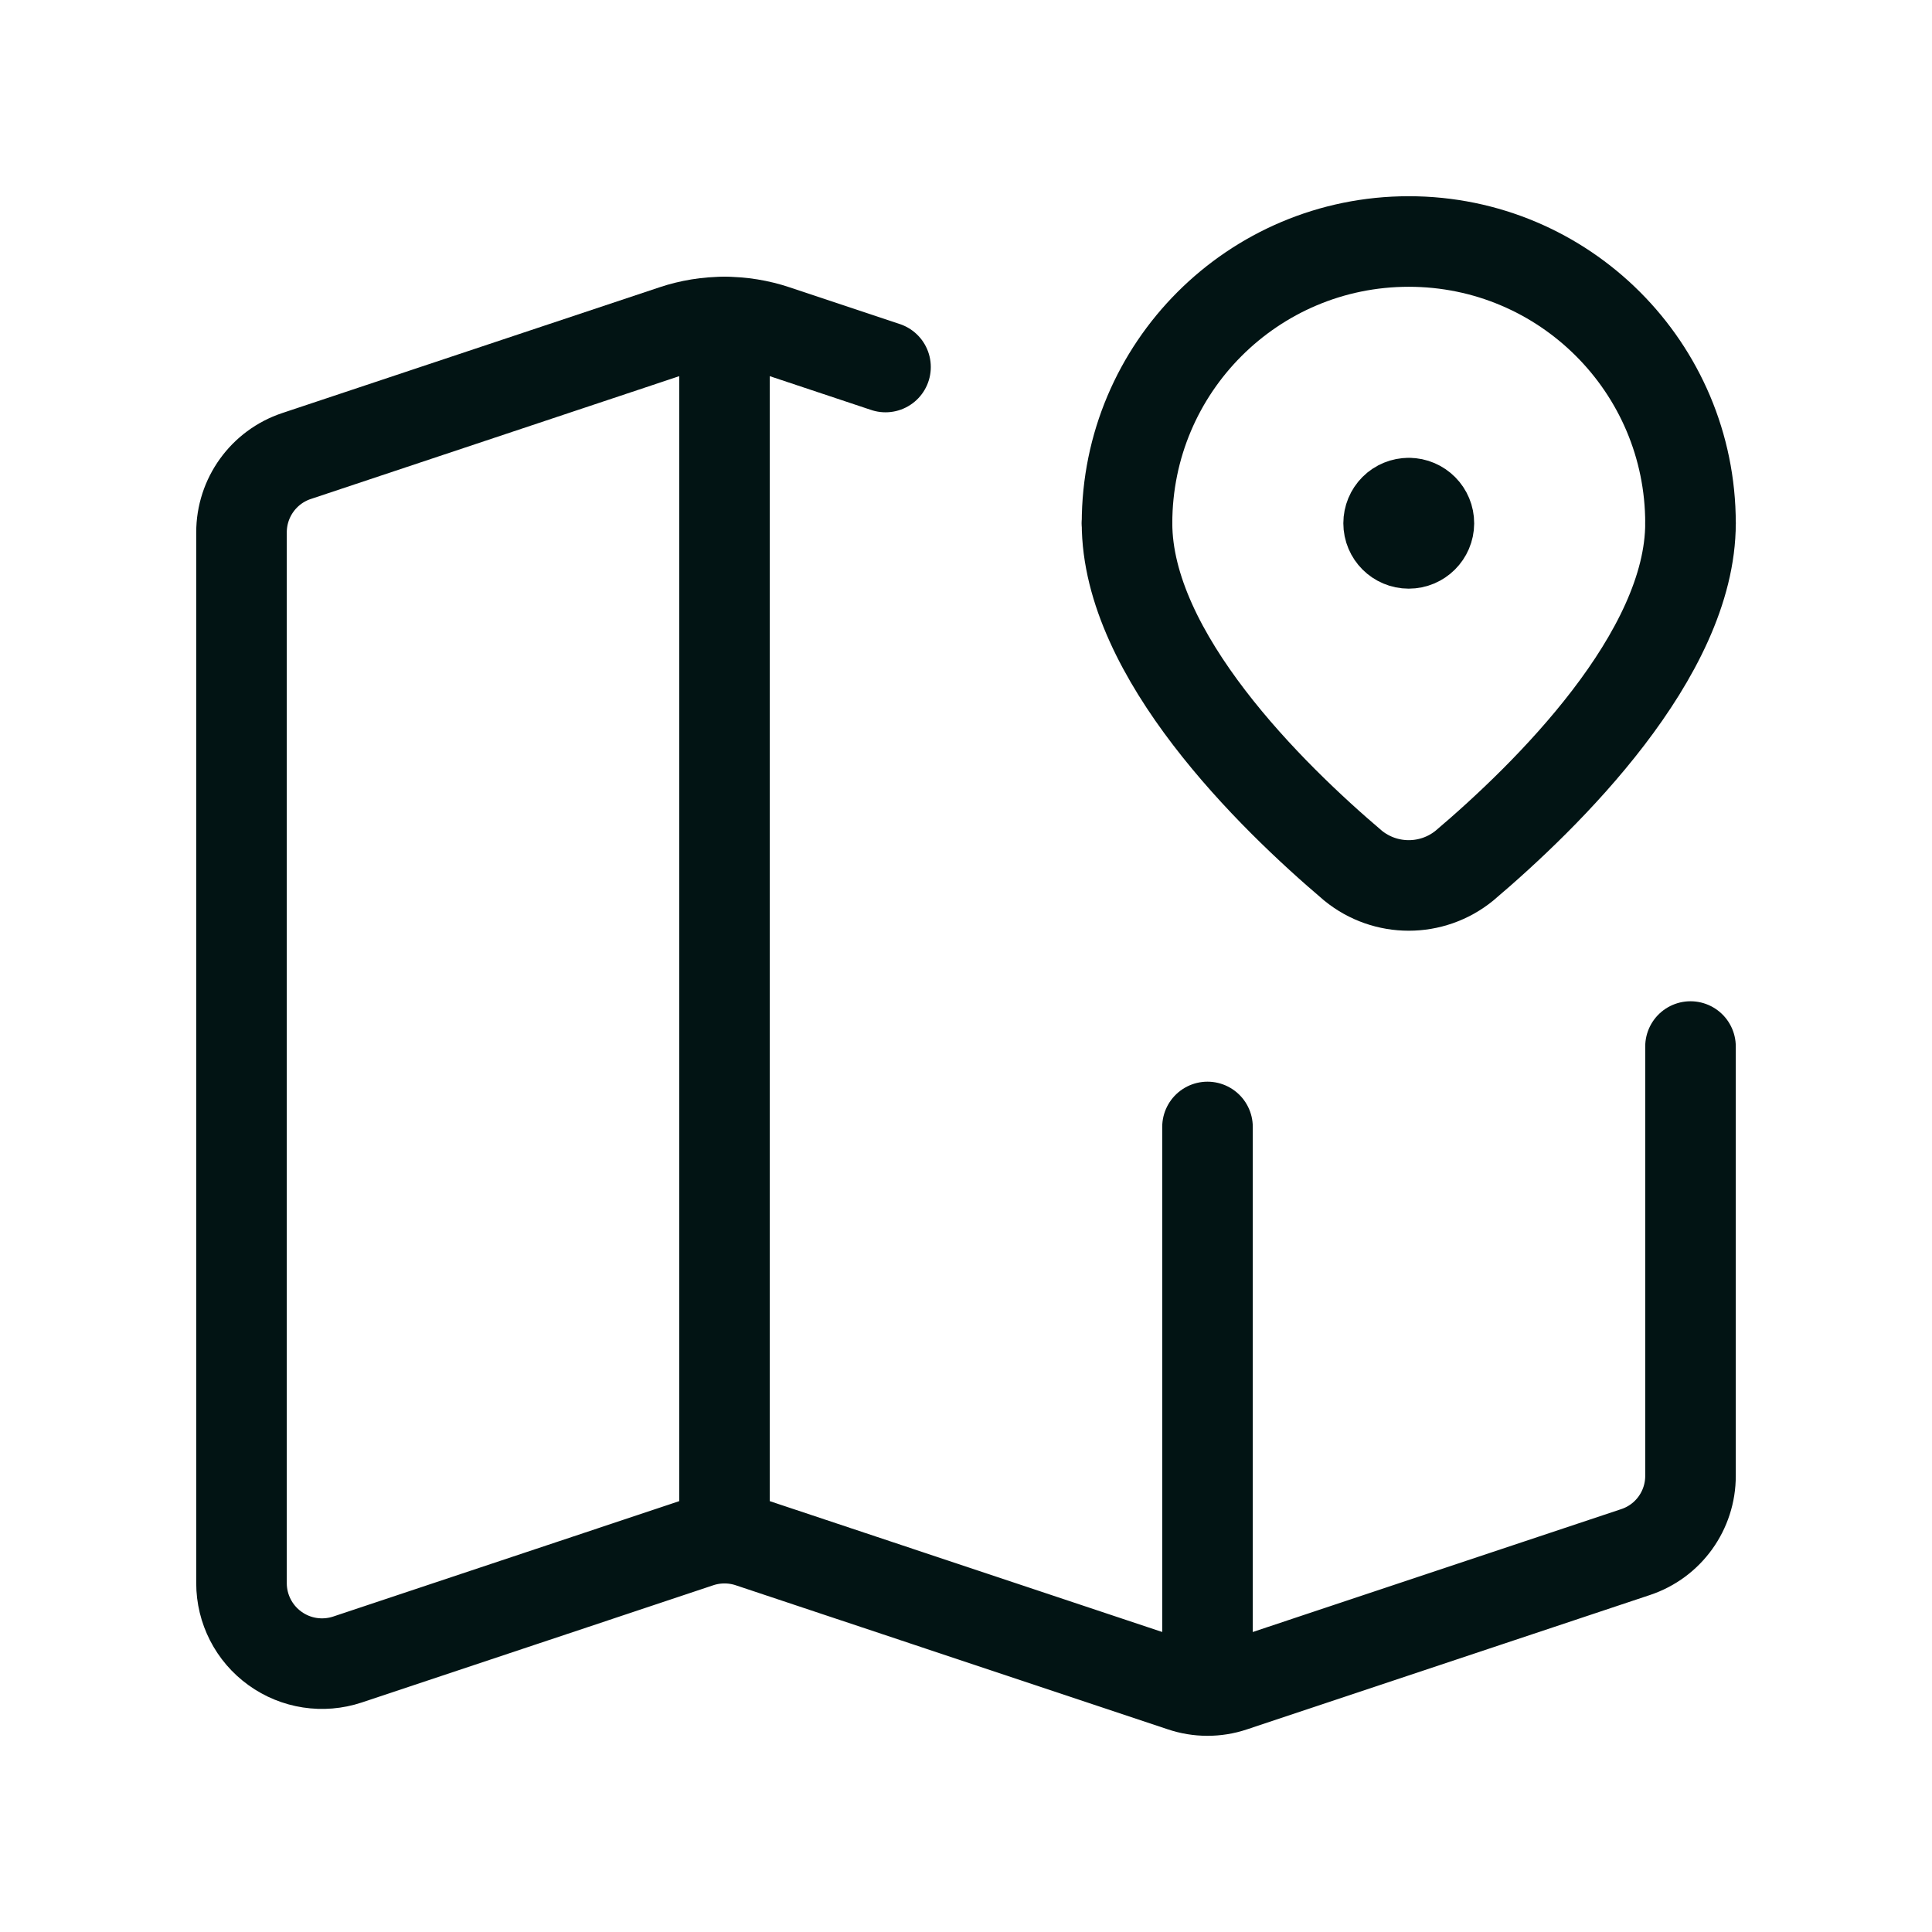
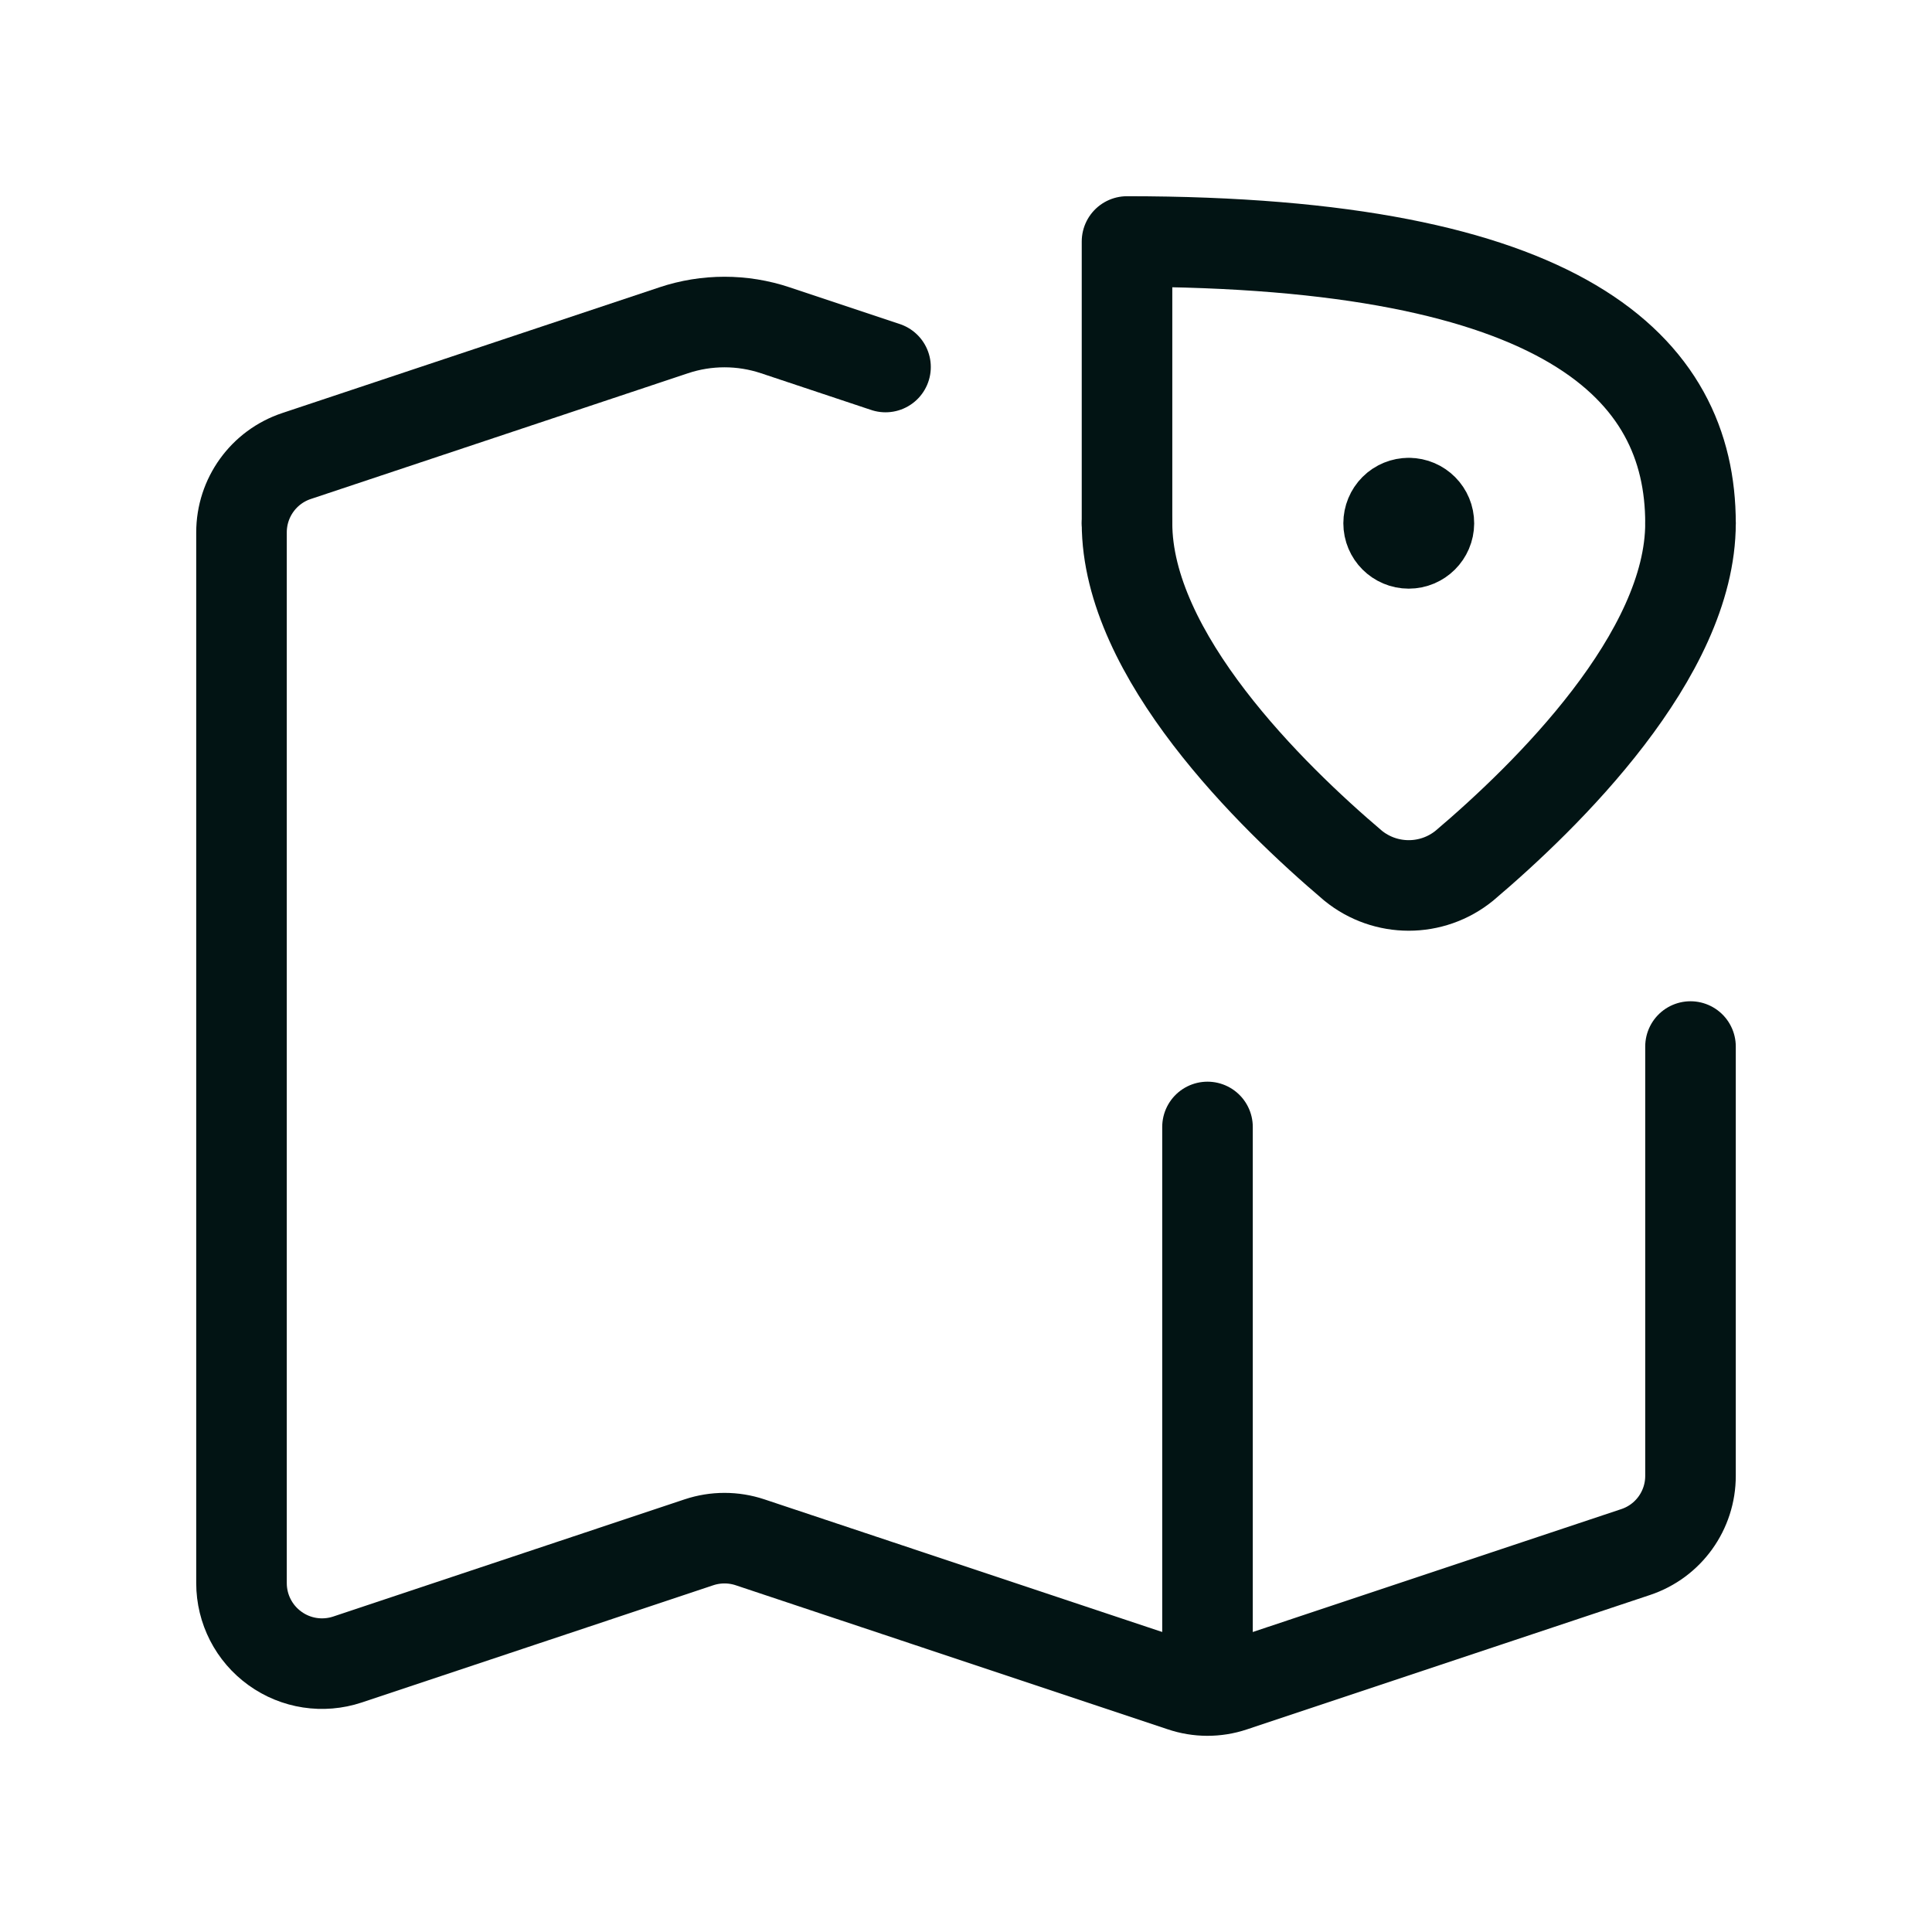
<svg xmlns="http://www.w3.org/2000/svg" fill="none" viewBox="0 0 32 32" height="32" width="32">
-   <path stroke-linejoin="round" stroke-linecap="round" stroke-width="1.5" stroke="#021414" d="M12 25.334V5.334" />
  <path stroke-linejoin="round" stroke-linecap="round" stroke-width="1.5" stroke="#021414" d="M20 18.666V27.861" />
  <path stroke-linejoin="round" stroke-linecap="round" stroke-width="1.5" stroke="#021414" d="M28 17.334V24.443C28.001 25.017 27.635 25.526 27.091 25.707C25.362 26.284 21.657 27.519 20.415 27.933C20.143 28.024 19.849 28.023 19.578 27.931L12.422 25.545C12.148 25.454 11.852 25.454 11.578 25.545L5.755 27.487C5.348 27.622 4.901 27.554 4.554 27.303C4.206 27.053 4 26.65 4 26.222V8.818C4 8.244 4.367 7.734 4.912 7.553L11.157 5.471C11.704 5.288 12.296 5.288 12.843 5.471L14.667 6.079" />
  <path stroke-linejoin="round" stroke-linecap="round" stroke-width="1.5" stroke="#021414" d="M18.667 8.666C18.667 10.851 21.051 13.184 22.411 14.338C22.948 14.775 23.718 14.775 24.255 14.338C25.616 13.184 28 10.851 28 8.666" />
  <path stroke-linejoin="round" stroke-linecap="round" stroke-width="1.5" stroke="#021414" d="M23.335 8.333C23.519 8.334 23.668 8.484 23.667 8.668C23.666 8.851 23.517 9 23.333 9C23.149 9 23 8.851 23 8.667C23 8.578 23.035 8.493 23.098 8.43C23.161 8.367 23.246 8.333 23.335 8.333" />
-   <path stroke-linejoin="round" stroke-linecap="round" stroke-width="1.5" stroke="#021414" d="M18.667 8.667V8.667C18.667 6.089 20.756 4 23.334 4V4C25.911 4 28 6.089 28 8.667V8.667" />
+   <path stroke-linejoin="round" stroke-linecap="round" stroke-width="1.5" stroke="#021414" d="M18.667 8.667V8.667V4C25.911 4 28 6.089 28 8.667V8.667" />
</svg>